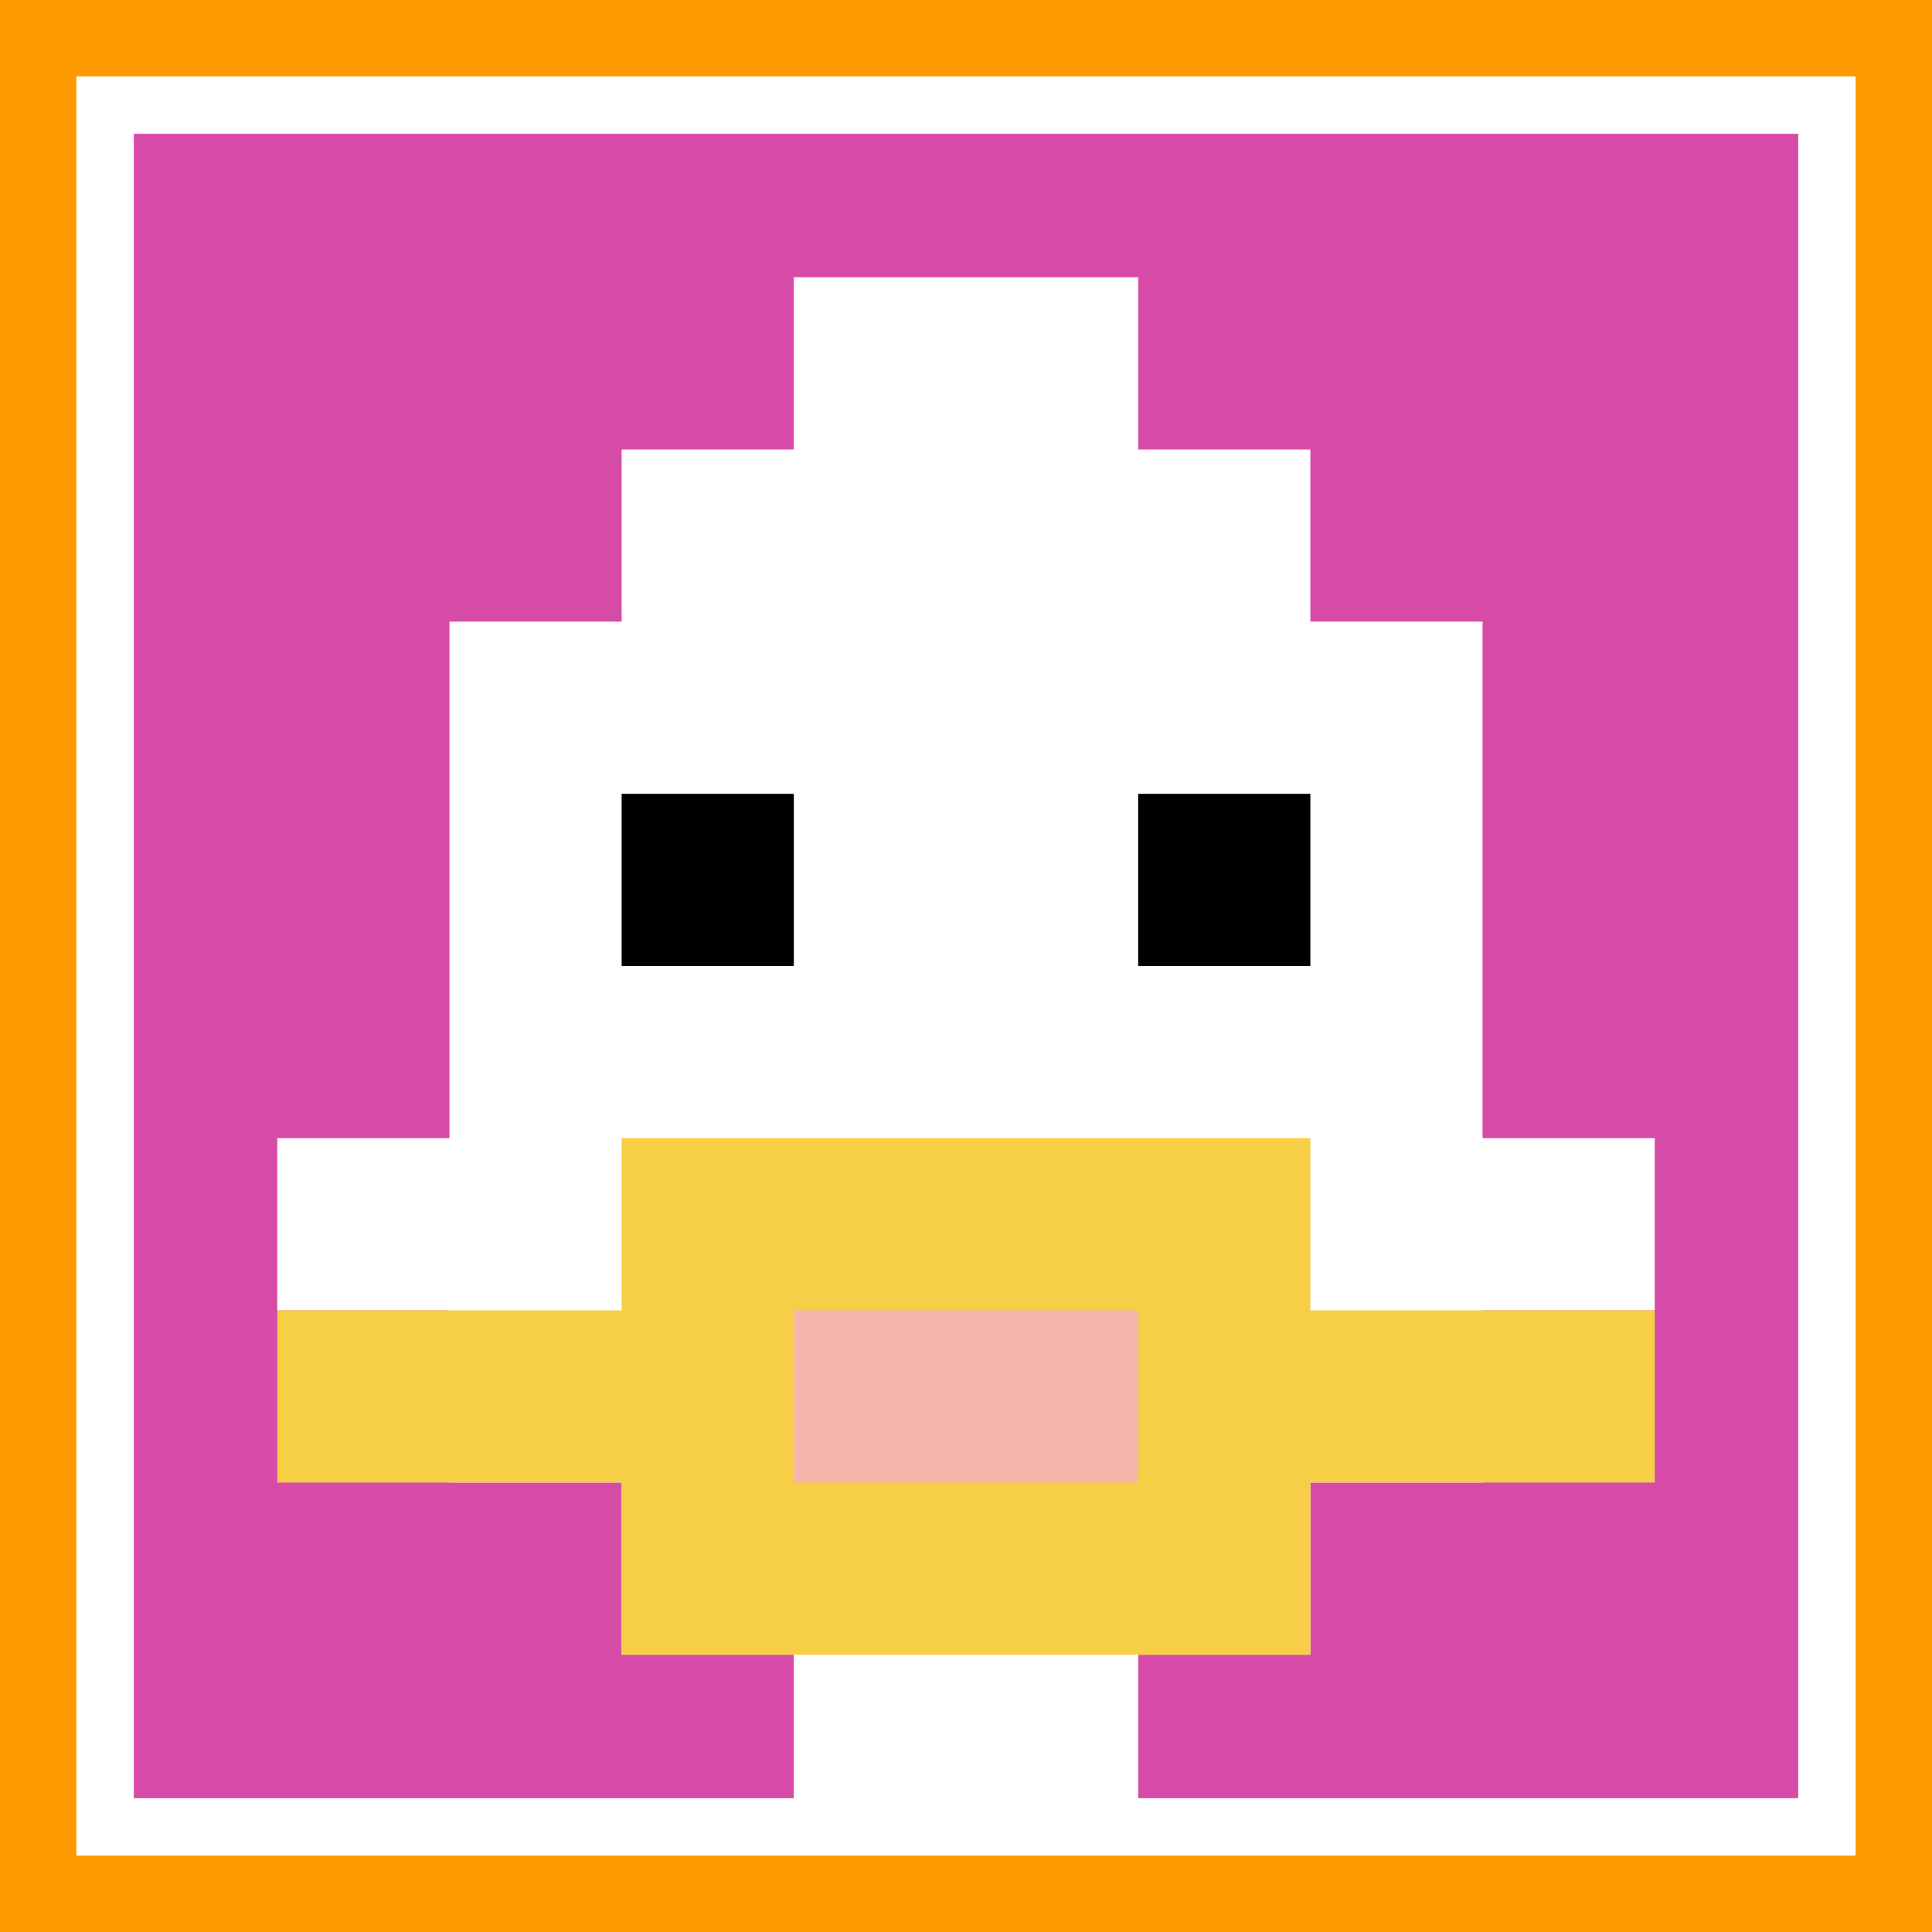
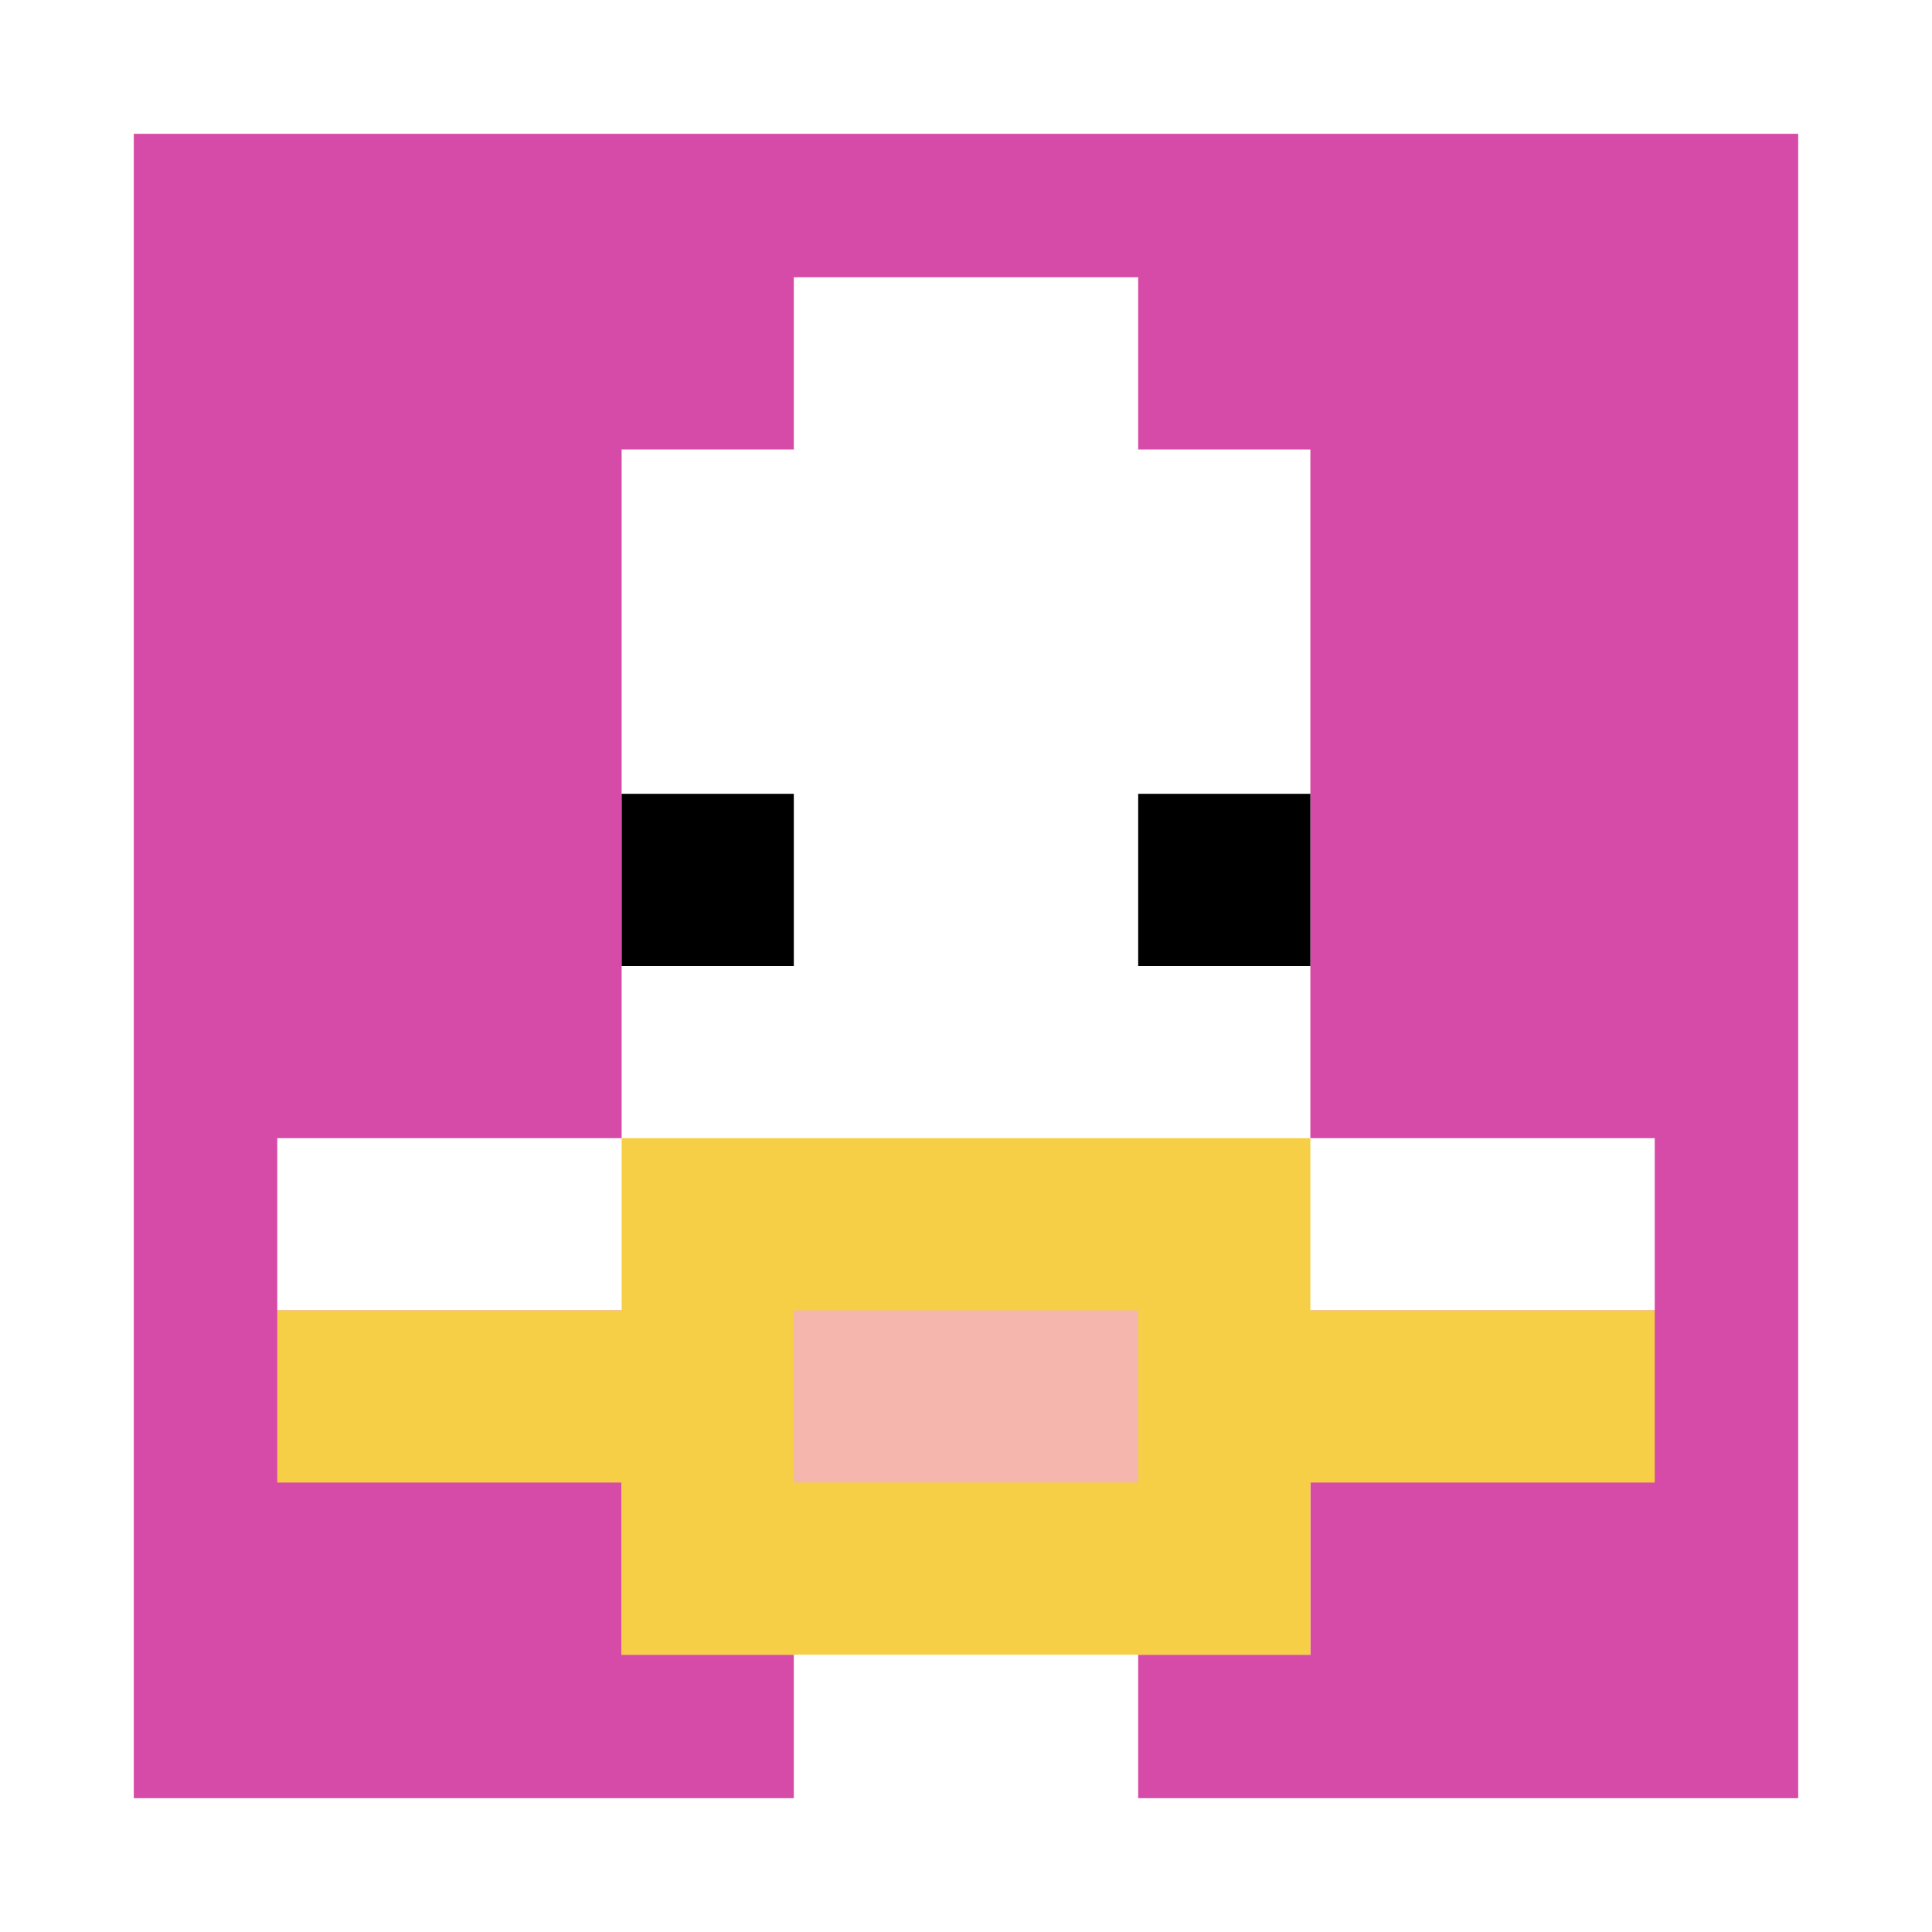
<svg xmlns="http://www.w3.org/2000/svg" version="1.1" width="864" height="864">
  <title>'goose-pfp-345983' by Dmitri Cherniak</title>
  <desc>seed=345983
backgroundColor=#ff9900
padding=0
innerPadding=47
timeout=10
dimension=1
border=true
Save=function(){return n.handleSave()}
frame=6851

Rendered at Tue Oct 03 2023 20:46:02 GMT-0700 (Pacific Daylight Time)
Generated in &lt;1ms
</desc>
  <defs />
-   <rect width="100%" height="100%" fill="#ff9900" />
  <g>
    <g id="0-0">
      <rect x="47" y="47" height="770" width="770" fill="#D74BA8" />
      <g>
        <rect id="47-47-3-2-4-7" x="278" y="201" width="308" height="539" fill="#ffffff" />
-         <rect id="47-47-2-3-6-5" x="201" y="278" width="462" height="385" fill="#ffffff" />
        <rect id="47-47-4-8-2-2" x="355" y="663" width="154" height="154" fill="#ffffff" />
        <rect id="47-47-1-6-8-1" x="124" y="509" width="616" height="77" fill="#ffffff" />
        <rect id="47-47-1-7-8-1" x="124" y="586" width="616" height="77" fill="#F7CF46" />
        <rect id="47-47-3-6-4-3" x="278" y="509" width="308" height="231" fill="#F7CF46" />
        <rect id="47-47-4-7-2-1" x="355" y="586" width="154" height="77" fill="#F4B6AD" />
        <rect id="47-47-3-4-1-1" x="278" y="355" width="77" height="77" fill="#000000" />
        <rect id="47-47-6-4-1-1" x="509" y="355" width="77" height="77" fill="#000000" />
        <rect id="47-47-4-1-2-2" x="355" y="124" width="154" height="154" fill="#ffffff" />
      </g>
      <rect x="47" y="47" stroke="white" stroke-width="25.667" height="770" width="770" fill="none" />
    </g>
  </g>
</svg>